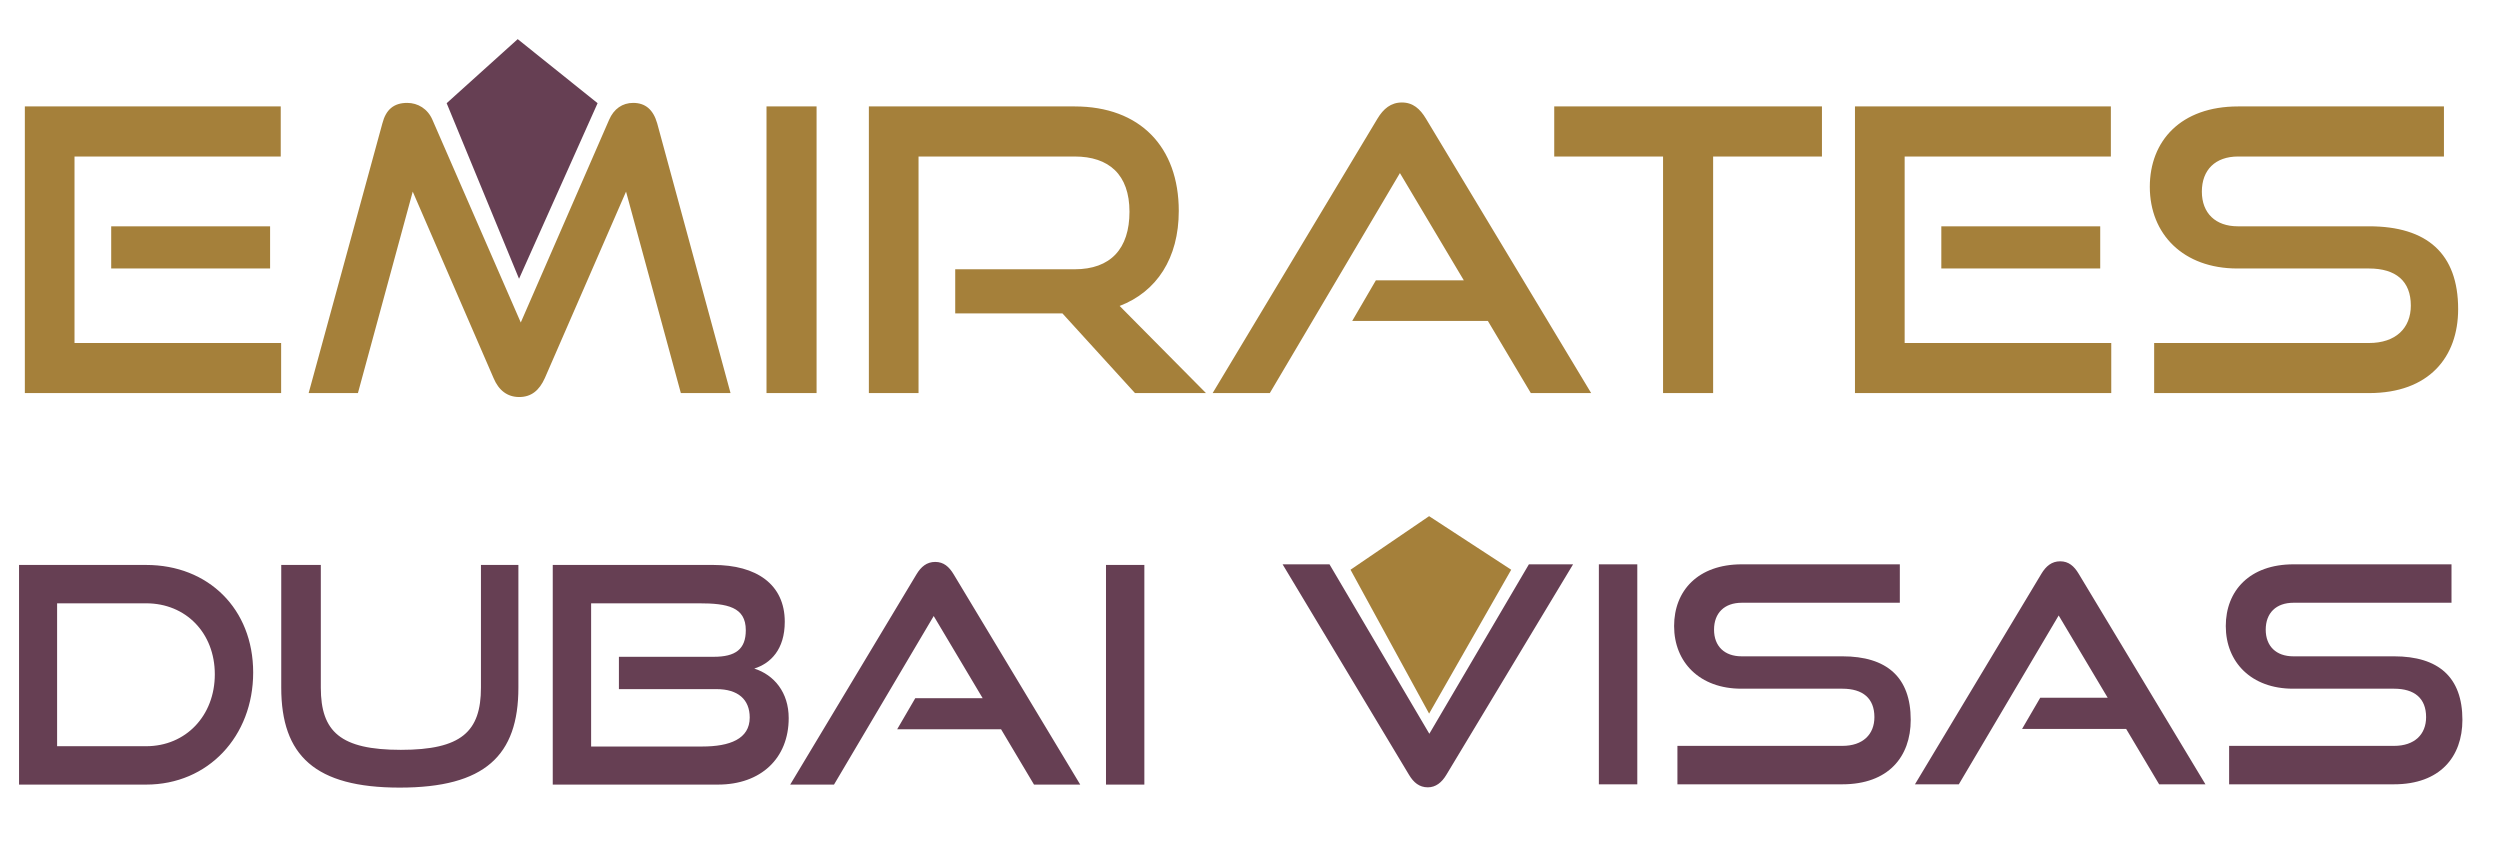
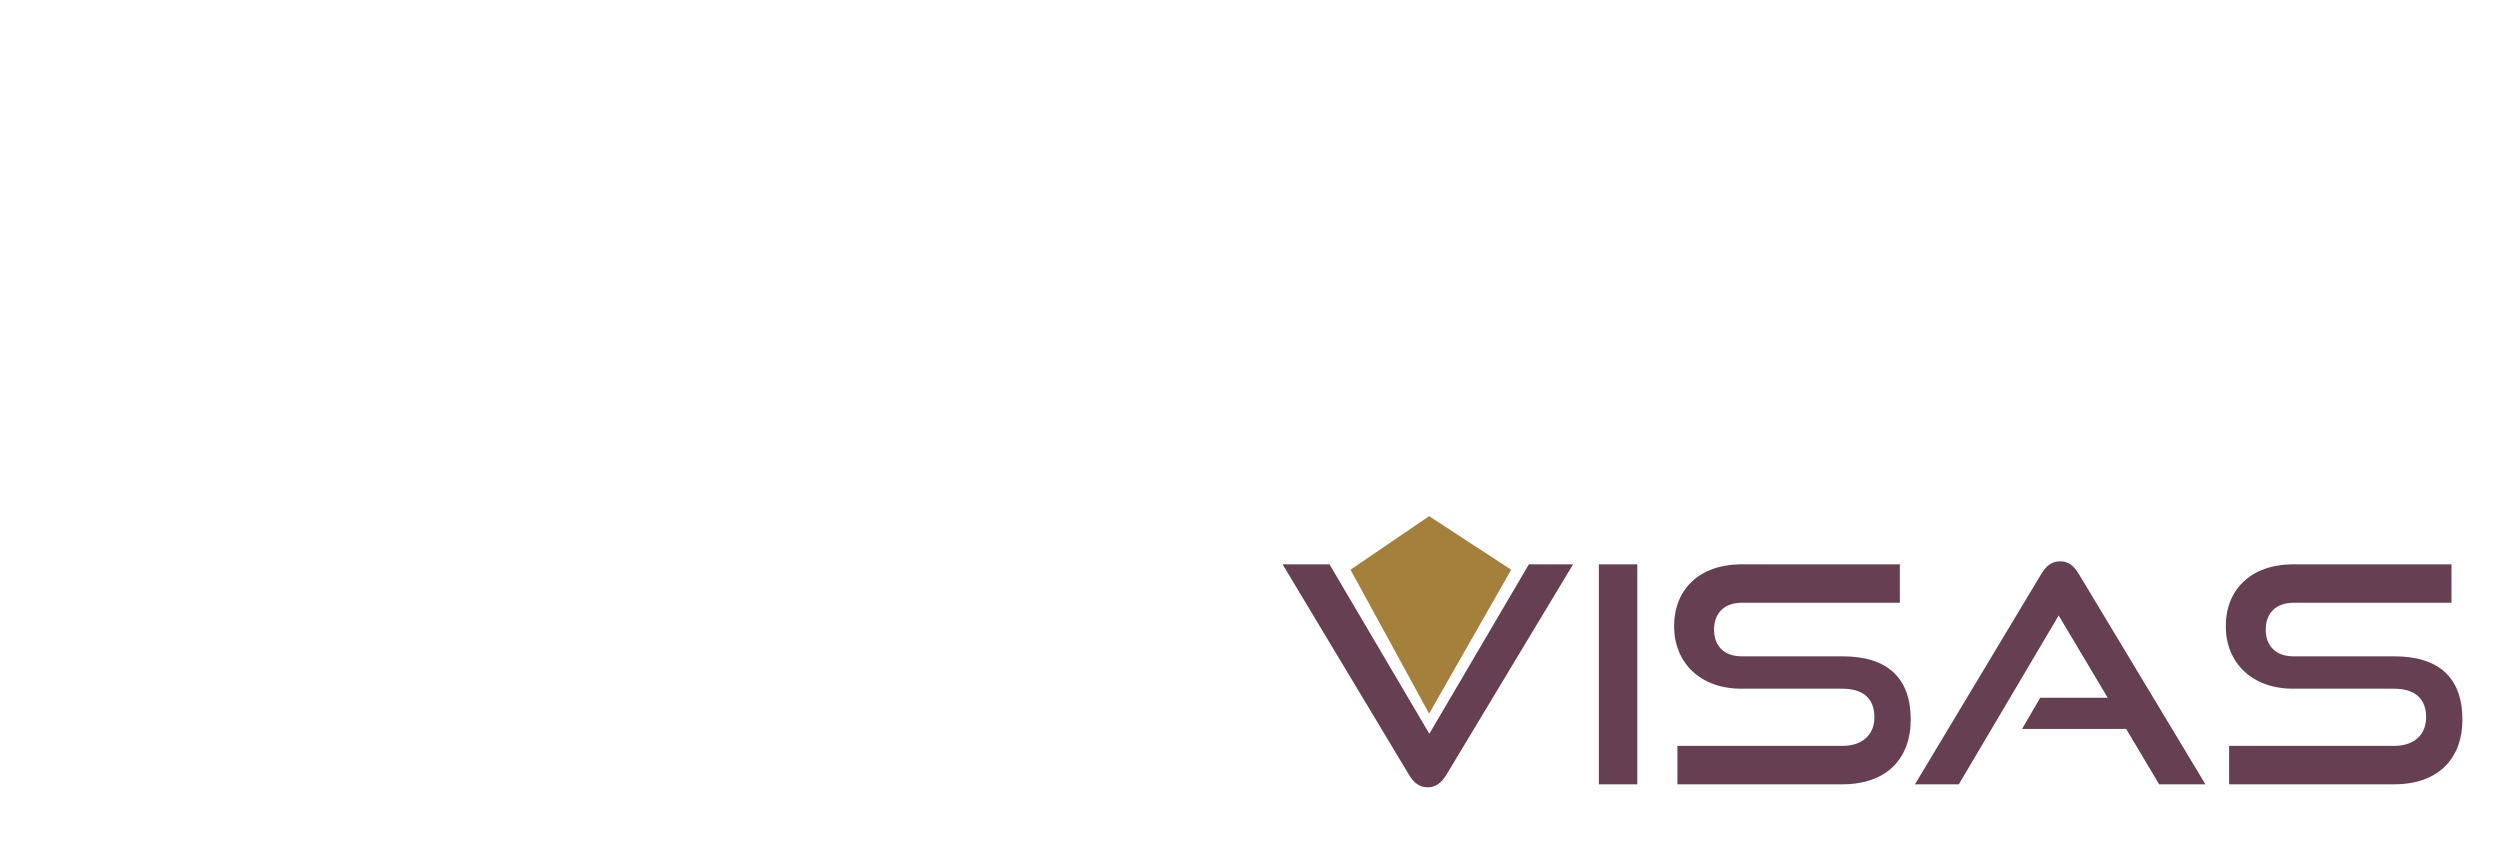
<svg xmlns="http://www.w3.org/2000/svg" width="159" height="54" viewBox="0 0 159 54" fill="none">
-   <path d="M17.88 25H1.58V6.769H17.855V9.954H4.739V21.815H17.88V25ZM17.178 17.076H7.072V14.393H17.178V17.076ZM46.462 25H43.302L39.816 12.186L34.651 24.047C34.3 24.825 33.798 25.251 33.021 25.251C32.268 25.251 31.717 24.825 31.391 24.047L26.25 12.186L22.764 25H19.63L24.319 7.848C24.545 6.97 25.046 6.544 25.899 6.544C26.576 6.544 27.203 6.92 27.504 7.622L33.121 20.511L38.738 7.622C39.039 6.92 39.591 6.544 40.268 6.544C41.045 6.544 41.547 6.97 41.798 7.848L46.462 25ZM51.934 25H48.75V6.769H51.934V25ZM76.7 25H72.186L67.572 19.934H60.752V17.126H68.35C70.632 17.126 71.835 15.822 71.835 13.465C71.835 11.107 70.531 9.954 68.35 9.954H58.419V25H55.26V6.769H68.35C72.513 6.769 74.97 9.352 74.97 13.415C74.97 16.424 73.566 18.555 71.209 19.458L76.7 25ZM101.198 25H97.361L94.628 20.411H86.001L87.506 17.828H93.098L89.035 11.007L80.76 25H77.124L87.606 7.547C87.982 6.92 88.459 6.518 89.161 6.518C89.863 6.518 90.314 6.92 90.691 7.547L101.198 25ZM108.955 25H105.77V9.954H98.849V6.769H115.876V9.954H108.955V25ZM134.276 25H117.976V6.769H134.251V9.954H121.136V21.815H134.276V25ZM133.574 17.076H123.468V14.393H133.574V17.076ZM150.671 25H137.004V21.815H150.671C152.376 21.815 153.329 20.862 153.329 19.433C153.329 17.878 152.376 17.076 150.671 17.076H142.295C138.86 17.076 136.728 14.894 136.728 11.885C136.728 8.951 138.709 6.769 142.345 6.769H155.435V9.954H142.345C140.891 9.954 140.038 10.807 140.038 12.186C140.038 13.565 140.916 14.393 142.32 14.393H150.671C154.357 14.393 156.338 16.123 156.338 19.659C156.338 22.718 154.482 25 150.671 25Z" fill="#A5803A" />
-   <path d="M32.926 2.489L38.007 6.563L33.011 17.73L28.407 6.563L32.926 2.489Z" fill="#663F53" />
-   <path d="M9.3 49.9H1.211V35.931H9.3C13.239 35.931 16.102 38.717 16.102 42.771C16.102 46.825 13.239 49.9 9.3 49.9ZM3.632 47.459H9.3C11.817 47.459 13.662 45.519 13.662 42.886C13.662 40.254 11.817 38.371 9.3 38.371H3.632V47.459ZM30.588 43.732V35.931H32.97V43.732C32.97 48.055 30.838 50.092 25.419 50.092C20.039 50.092 17.887 48.055 17.887 43.732V35.931H20.404V43.732C20.404 46.537 21.653 47.69 25.496 47.69C29.339 47.69 30.588 46.537 30.588 43.732ZM45.665 49.9H35.155V35.931H45.377C48.105 35.931 49.911 37.16 49.911 39.543C49.911 41.311 49.008 42.194 47.971 42.521C49.239 42.925 50.161 44.039 50.161 45.672C50.161 48.228 48.393 49.9 45.665 49.9ZM45.569 43.828H39.363V41.772H45.396C46.779 41.772 47.433 41.291 47.433 40.081C47.433 38.601 46.261 38.371 44.454 38.371H37.595V47.478H44.666C46.414 47.478 47.682 46.998 47.682 45.634C47.682 44.481 46.933 43.828 45.569 43.828ZM68.703 49.9H65.763L63.669 46.383H57.059L58.212 44.404H62.497L59.384 39.178L53.043 49.9H50.257L58.289 36.526C58.577 36.046 58.942 35.738 59.48 35.738C60.018 35.738 60.364 36.046 60.652 36.526L68.703 49.9ZM72.781 49.9H70.341V35.931H72.781V49.9Z" fill="#663F53" />
  <path d="M89.617 49.285L81.573 35.891H84.556L90.906 46.668L97.238 35.891H100.048L91.984 49.285C91.695 49.767 91.311 50.074 90.81 50.074C90.271 50.074 89.906 49.767 89.617 49.285ZM104.132 49.882H101.688V35.891H104.132V49.882ZM117.173 49.882H106.684V47.438H117.173C118.481 47.438 119.212 46.707 119.212 45.61C119.212 44.416 118.481 43.801 117.173 43.801H110.745C108.108 43.801 106.473 42.126 106.473 39.817C106.473 37.566 107.993 35.891 110.783 35.891H120.829V38.335H110.783C109.667 38.335 109.013 38.99 109.013 40.048C109.013 41.106 109.686 41.742 110.764 41.742H117.173C120.002 41.742 121.522 43.069 121.522 45.783C121.522 48.131 120.098 49.882 117.173 49.882ZM140.266 49.882H137.321L135.224 46.36H128.604L129.758 44.378H134.05L130.932 39.144L124.581 49.882H121.791L129.835 36.488C130.124 36.007 130.489 35.699 131.028 35.699C131.567 35.699 131.914 36.007 132.202 36.488L140.266 49.882ZM152.26 49.882H141.772V47.438H152.26C153.569 47.438 154.3 46.707 154.3 45.61C154.3 44.416 153.569 43.801 152.26 43.801H145.832C143.196 43.801 141.56 42.126 141.56 39.817C141.56 37.566 143.08 35.891 145.871 35.891H155.916V38.335H145.871C144.755 38.335 144.1 38.99 144.1 40.048C144.1 41.106 144.774 41.742 145.852 41.742H152.26C155.089 41.742 156.609 43.069 156.609 45.783C156.609 48.131 155.185 49.882 152.26 49.882Z" fill="#663F53" />
  <path d="M90.891 32.828L96.113 36.235L90.891 45.385L85.893 36.235L90.891 32.828Z" fill="#A5803A" />
</svg>